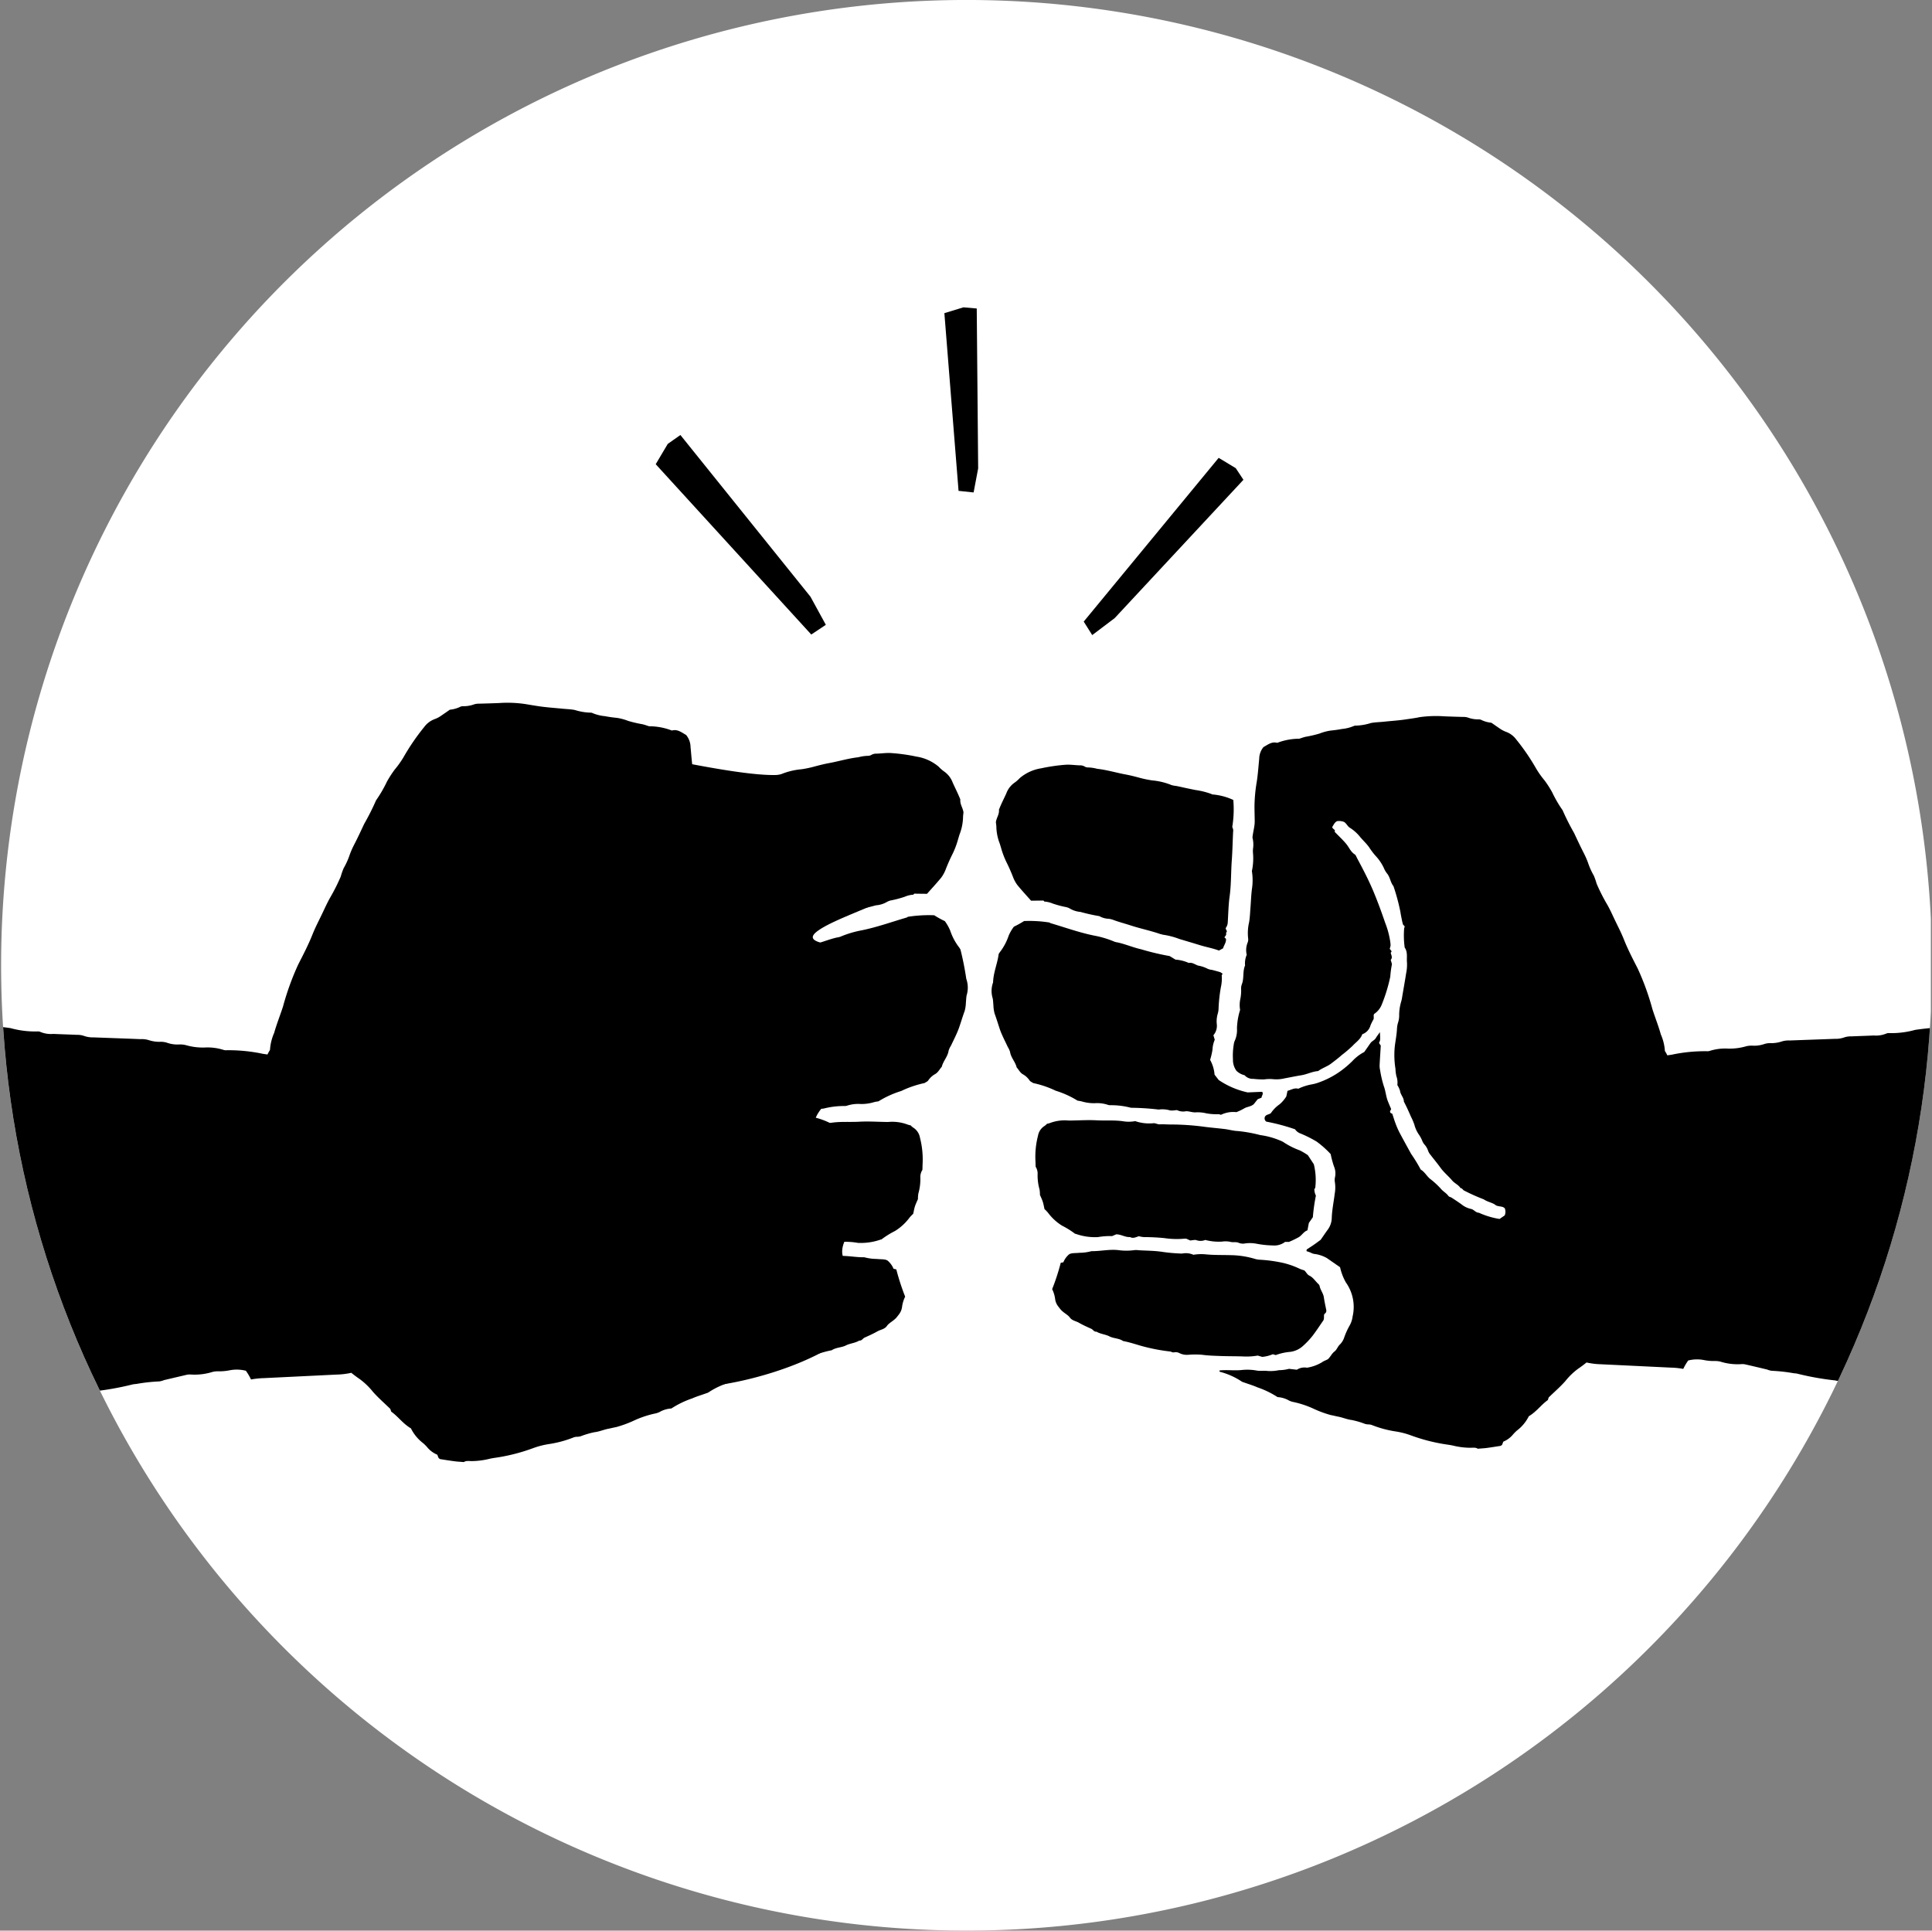
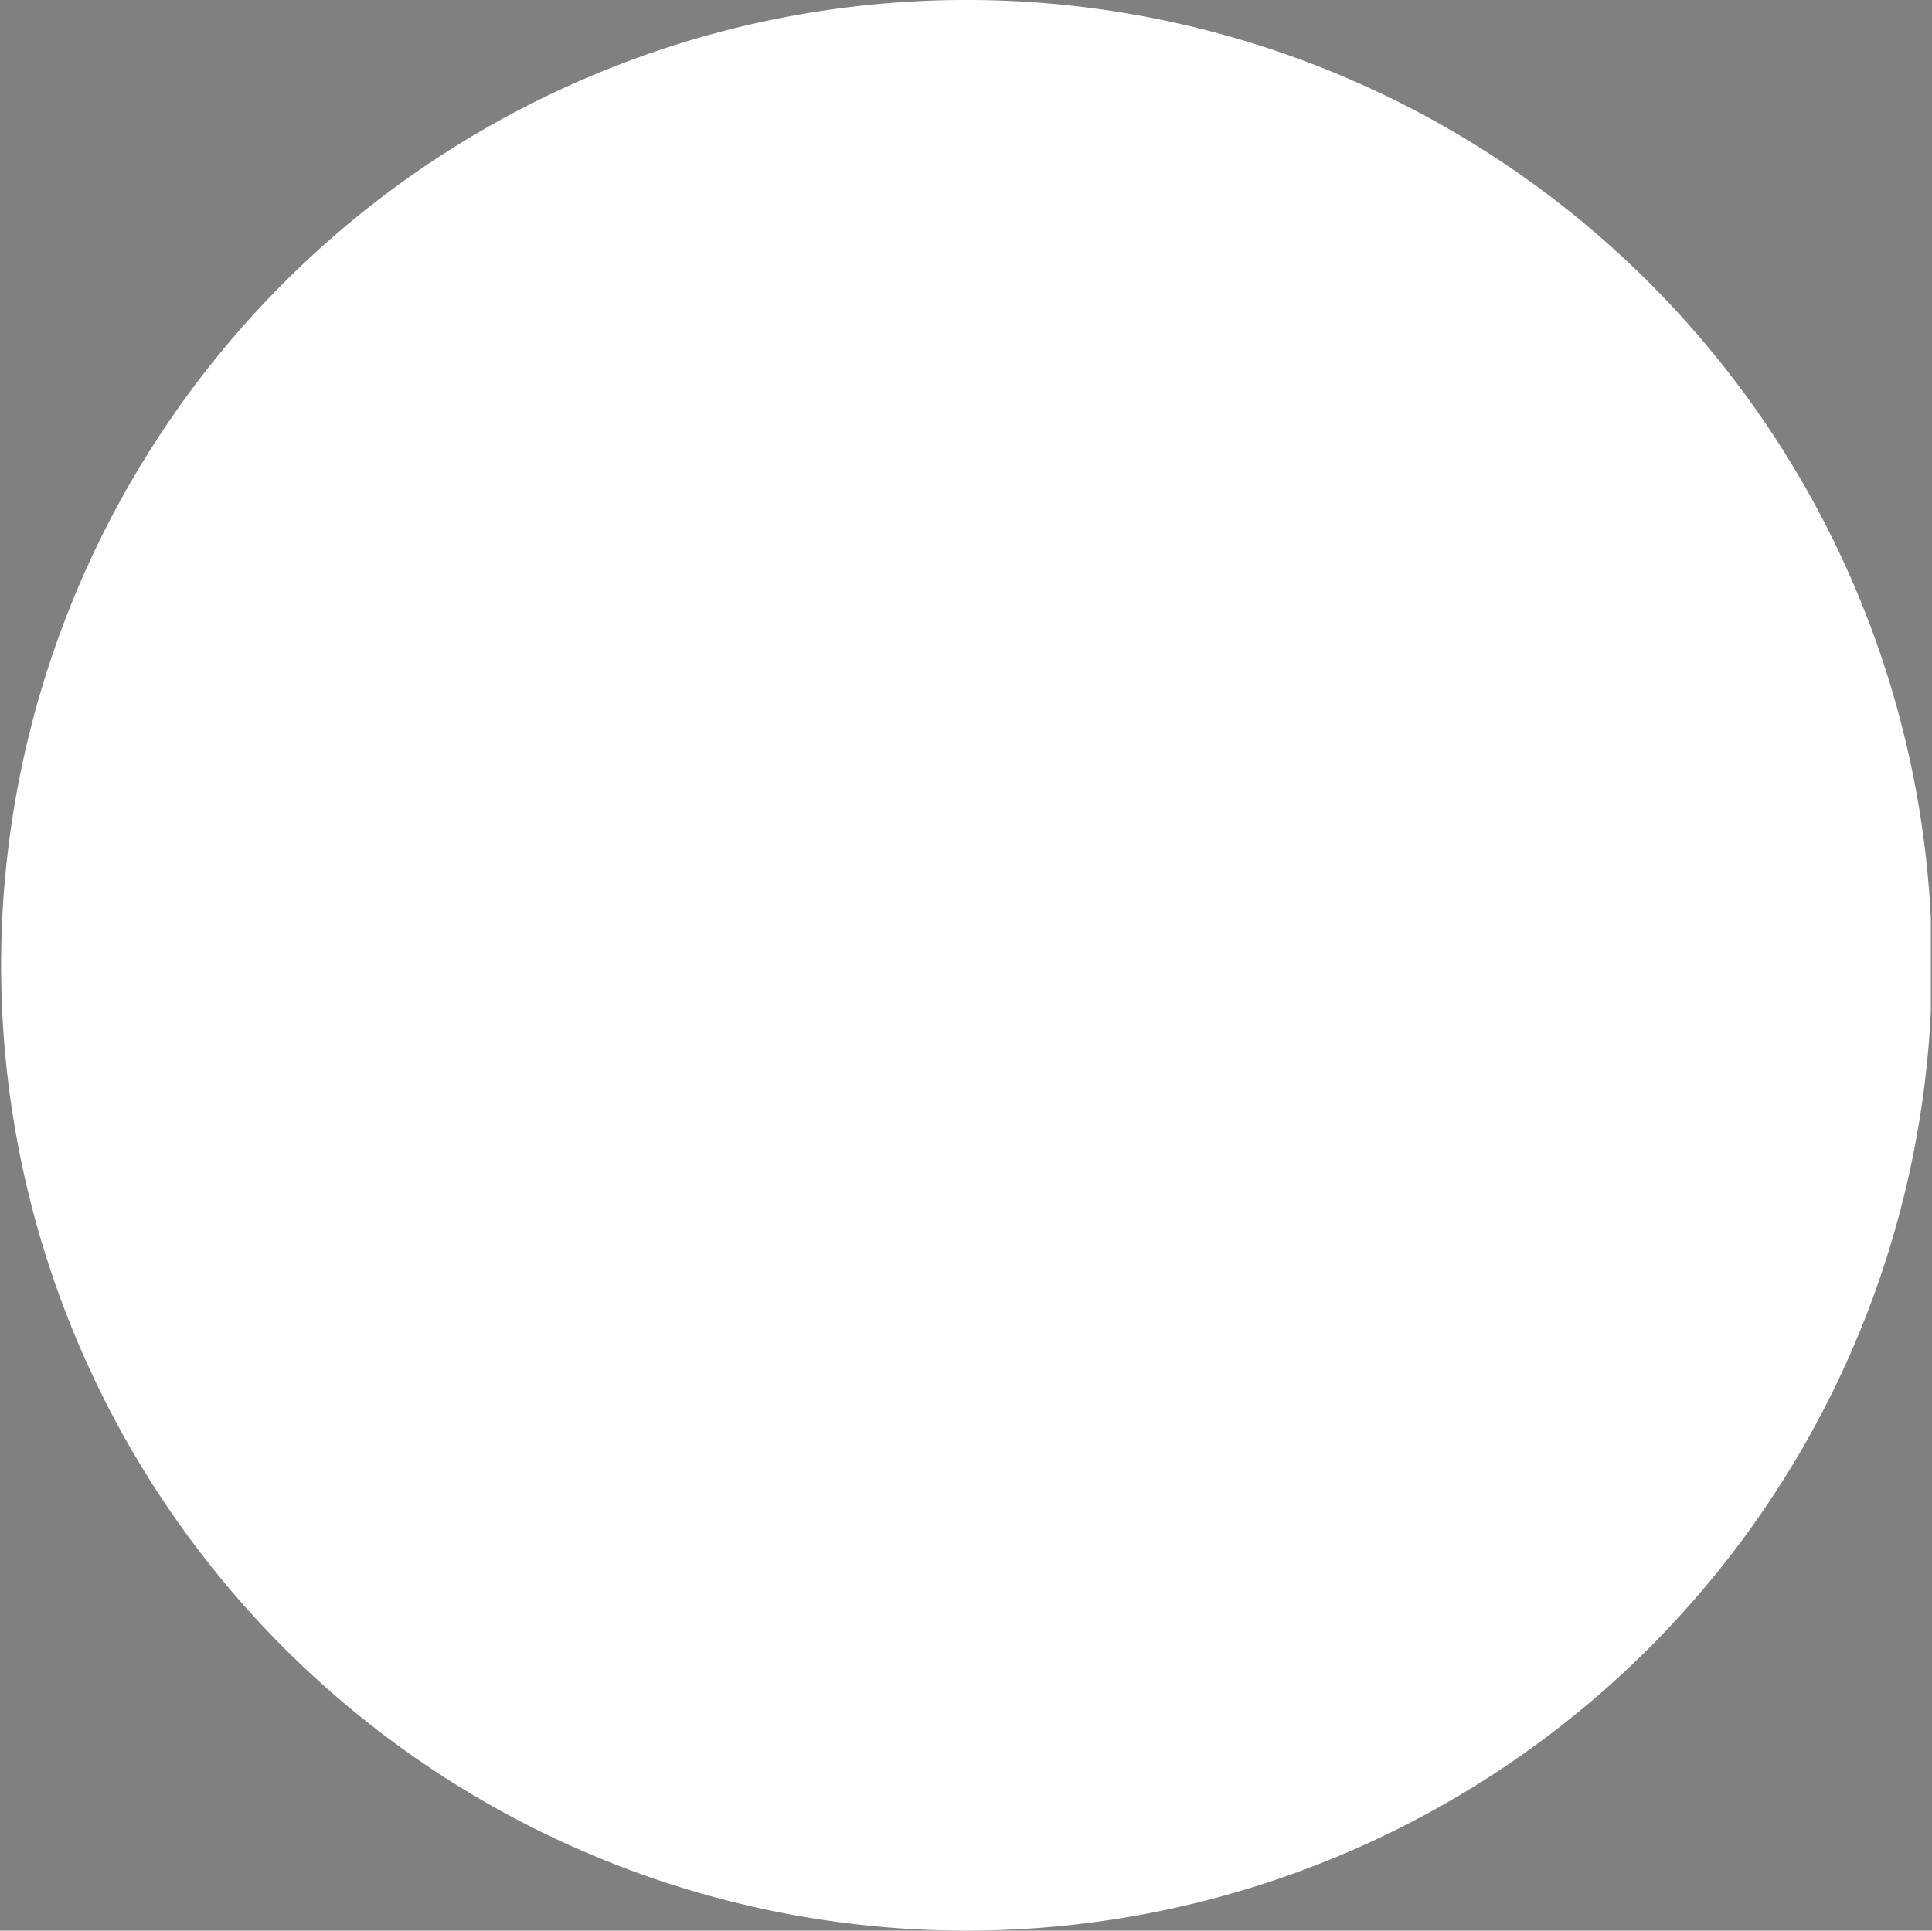
<svg xmlns="http://www.w3.org/2000/svg" width="109.065" height="109" viewBox="0 0 109.065 109">
  <rect x="0" y="0" width="109.065" height="109" fill="#808080" stroke="none" />
  <defs>
    <clipPath id="a">
      <rect width="109" height="109" transform="translate(9)" fill="#fff" stroke="#707070" stroke-width="1" />
    </clipPath>
    <clipPath id="b">
      <rect width="126.376" height="108.999" fill="none" />
    </clipPath>
    <clipPath id="c">
-       <path d="M60.141,0a54.5,54.5,0,1,0,54.5,54.5A54.5,54.5,0,0,0,60.141,0Z" transform="translate(-5.641 0)" fill="none" />
-     </clipPath>
+       </clipPath>
  </defs>
  <g transform="translate(-9)">
    <g clip-path="url(#a)">
      <g transform="translate(0 0)">
        <g clip-path="url(#b)">
          <path d="M114.64,54.5A54.5,54.5,0,1,1,60.141,0a54.5,54.5,0,0,1,54.5,54.5" transform="translate(3.423 -0.001)" fill="#fff" />
        </g>
      </g>
    </g>
    <g transform="translate(9.064)">
      <g clip-path="url(#c)">
        <path d="M59.69,25.233c-.212.039-.426.071-.638.1-.453.074-.913.1-1.371.149-.23.022-.463.026-.688.069a3.183,3.183,0,0,1-.842.148.245.245,0,0,0-.127.022,2.262,2.262,0,0,1-.673.167c-.214.043-.429.069-.646.092a2.868,2.868,0,0,0-.623.169,6.828,6.828,0,0,1-.763.177c-.125.026-.247.074-.374.112a3.5,3.5,0,0,0-1.242.233c-.308-.088-.54.111-.776.239a1.059,1.059,0,0,0-.241.656c-.043.432-.071.868-.138,1.3a8.8,8.8,0,0,0-.129,1.377c0,.288.011.575.013.863,0,.305-.1.6-.127.917a1.553,1.553,0,0,1,.031.63,1.391,1.391,0,0,0,0,.259,3.377,3.377,0,0,1-.064,1,3.255,3.255,0,0,1,0,1.03c-.042.344-.053.693-.08,1.038-.022.275-.031.551-.077.821a2.667,2.667,0,0,0-.055.9.471.471,0,0,1-.032.257,1.137,1.137,0,0,0-.047.681,1.209,1.209,0,0,0-.093.6c-.148.341-.047.721-.183,1.065a.676.676,0,0,0-.039.3,2.437,2.437,0,0,1-.053.562,1.586,1.586,0,0,0-.006.583,3.845,3.845,0,0,0-.177,1.041,1.473,1.473,0,0,1-.132.718.762.762,0,0,0-.051.21,3.7,3.7,0,0,0-.043.823,1.031,1.031,0,0,0,.2.649.964.964,0,0,0,.455.246.621.621,0,0,0,.5.206,4.879,4.879,0,0,0,.6.032,2.1,2.1,0,0,1,.513-.014,1.946,1.946,0,0,0,.648-.047c.315-.058.628-.124.945-.175s.631-.217.946-.235c.241-.177.514-.257.726-.418s.415-.313.609-.487a7.367,7.367,0,0,0,.622-.532c.18-.2.429-.345.537-.644a.727.727,0,0,0,.463-.5,3,3,0,0,1,.172-.345c.034-.125-.022-.215.034-.3a1.131,1.131,0,0,0,.432-.535,9.149,9.149,0,0,0,.479-1.571,5.467,5.467,0,0,1,.09-.684c0-.011,0-.029,0-.043l-.067-.22c.121-.125.034-.262,0-.4a.46.46,0,0,0,.05-.074c0-.01-.01-.026-.013-.032l-.092-.119a1.02,1.02,0,0,0,.05-.2,2.4,2.4,0,0,0-.029-.259A4.789,4.789,0,0,0,57.8,36.84c-.2-.588-.413-1.171-.652-1.747-.273-.657-.6-1.282-.934-1.906-.042-.077-.071-.178-.137-.22-.222-.14-.31-.381-.463-.57-.2-.247-.437-.46-.67-.705.072-.135-.137-.148-.133-.275.08-.116.13-.26.273-.325a.763.763,0,0,1,.4.048c.143.1.194.254.326.329a2.312,2.312,0,0,1,.577.521c.169.2.362.374.509.585a3.872,3.872,0,0,0,.365.482,2.6,2.6,0,0,1,.461.68,1.326,1.326,0,0,0,.172.3c.185.212.194.511.37.723a11.6,11.6,0,0,1,.394,1.465c.022.159.058.315.088.472.014.071.032.141.051.21s.114.09.1.175c-.011.013-.026.022-.027.035a5.059,5.059,0,0,0,.029,1.113c.185.259.1.564.129.847a2.39,2.39,0,0,1-.047.6c-.069.442-.148.882-.223,1.322a1.941,1.941,0,0,1-.05.255,2.7,2.7,0,0,0-.121.815,1.3,1.3,0,0,1-.059.384,1.386,1.386,0,0,0-.064.341c-.014.333-.079.659-.121.985a4.893,4.893,0,0,0,.034,1.292,2.174,2.174,0,0,0,.055.426,1.042,1.042,0,0,1,.051.493,1.324,1.324,0,0,1,.154.334c.026.22.217.376.215.6.146.278.275.564.4.853a3.045,3.045,0,0,1,.2.476,1.746,1.746,0,0,0,.233.513,1.723,1.723,0,0,1,.206.378.731.731,0,0,0,.137.22.992.992,0,0,1,.193.339.7.7,0,0,0,.129.222c.194.251.4.5.583.752s.44.458.643.7c.135.162.357.244.477.434.1,0,.132.114.209.141a10.538,10.538,0,0,0,1.1.492c.227.159.519.186.688.341.193.085.373.034.5.167a.535.535,0,0,1-.006.4l-.291.2a4.573,4.573,0,0,1-1.168-.352c-.183,0-.28-.19-.456-.217a1.314,1.314,0,0,1-.54-.268c-.178-.127-.36-.247-.543-.366-.058-.037-.135-.037-.183-.1-.119-.166-.307-.255-.437-.419a4.53,4.53,0,0,0-.607-.553c-.185-.159-.3-.389-.516-.514a8.555,8.555,0,0,0-.541-.884c-.223-.408-.45-.815-.667-1.226a4.6,4.6,0,0,1-.222-.517c-.066-.175-.119-.355-.175-.525-.066-.027-.125-.04-.127-.135.016-.032.039-.08.063-.13-.067-.157-.137-.317-.2-.479-.095-.264-.114-.543-.209-.8a6.053,6.053,0,0,1-.217-.93,1.088,1.088,0,0,1-.026-.259c.019-.376.045-.75.066-1.115l-.1-.148c.077-.162.077-.162.051-.611-.09.129-.17.231-.236.342s-.207.159-.286.264c-.035.047-.069.095-.1.141l-.259.373a2.454,2.454,0,0,0-.675.516,5.715,5.715,0,0,1-.694.585,4.945,4.945,0,0,1-1.189.617,2.43,2.43,0,0,1-.376.106,2.98,2.98,0,0,0-.794.252c-.215-.066-.4.066-.607.117-.024.114-.047.227-.066.315a1.833,1.833,0,0,1-.382.447,1.893,1.893,0,0,0-.492.5c-.116.088-.259.066-.333.2a.222.222,0,0,0,.08.278,11.542,11.542,0,0,1,1.62.432A.609.609,0,0,0,53,48.72a6.65,6.65,0,0,1,.927.463,5.51,5.51,0,0,1,.792.705,5.863,5.863,0,0,0,.185.691,1.01,1.01,0,0,1,.064.6.73.73,0,0,0-.01.3,1.956,1.956,0,0,1-.01.649c-.055.461-.154.916-.167,1.382a1.152,1.152,0,0,1-.228.648c-.137.188-.265.382-.4.572-.119.087-.235.175-.352.257s-.265.177-.4.265a.091.091,0,0,0-.032.124,1.617,1.617,0,0,1,.233.082.585.585,0,0,0,.244.074,1.936,1.936,0,0,1,.646.22c.252.172.5.347.758.525a3.144,3.144,0,0,0,.325.853,2.389,2.389,0,0,1,.381,1.938,1.335,1.335,0,0,1-.162.492,4.1,4.1,0,0,0-.318.707,1,1,0,0,1-.228.365c-.133.116-.177.3-.31.4-.157.119-.228.3-.368.432-.106.067-.23.095-.339.178a2.349,2.349,0,0,1-.85.308.789.789,0,0,0-.57.114l-.442-.051a2.25,2.25,0,0,1-.566.076,2.451,2.451,0,0,1-.646.045c-.2-.029-.4.011-.6-.021a2.934,2.934,0,0,0-.821-.037c-.419.05-.837-.014-1.255.024-.039,0-.05.027-.026.077a4.076,4.076,0,0,1,1.24.551.423.423,0,0,0,.121.05c.257.093.522.17.771.281a5.062,5.062,0,0,1,1.134.55,1.506,1.506,0,0,1,.578.156.969.969,0,0,0,.321.122,5.368,5.368,0,0,1,1.146.384,6.039,6.039,0,0,0,.966.354c.141.024.281.063.424.09.254.05.49.157.754.188a4.712,4.712,0,0,1,.744.217.719.719,0,0,0,.21.032.562.562,0,0,1,.21.045,6.115,6.115,0,0,0,1.338.355,4.468,4.468,0,0,1,.839.219,10.114,10.114,0,0,0,1.8.48c.2.035.4.055.593.1a4.17,4.17,0,0,0,.946.119c.157,0,.321-.029.431.055.2-.018.357-.024.514-.045.257-.034.513-.076.77-.117.026,0,.048-.031.092-.059.018-.048.043-.114.069-.18a1.4,1.4,0,0,0,.55-.407,2.42,2.42,0,0,1,.212-.214,2.315,2.315,0,0,0,.678-.813c.442-.264.707-.659,1.073-.913l.048-.148c.331-.321.656-.6.945-.929A3.806,3.806,0,0,1,68.7,62c.157-.106.312-.222.464-.345a4.256,4.256,0,0,0,.808.1q1.976.094,3.953.19a4.443,4.443,0,0,1,.7.072,3.05,3.05,0,0,1,.278-.474,2.018,2.018,0,0,1,.88-.027,2.814,2.814,0,0,0,.6.056,1.3,1.3,0,0,1,.328.031,3.261,3.261,0,0,0,1.2.145.714.714,0,0,1,.219.016c.411.093.821.191,1.231.289a.985.985,0,0,0,.265.071,9.6,9.6,0,0,1,1.252.141,1.063,1.063,0,0,1,.267.042,15.643,15.643,0,0,0,2.053.36,3.4,3.4,0,0,0,.705.095,7.423,7.423,0,0,1,1.255.09,6.239,6.239,0,0,1,1.03.148,4.511,4.511,0,0,0,1.576.2.6.6,0,0,1,.273.011,1.772,1.772,0,0,0,.766.059,1.432,1.432,0,0,1,.44.011,2.1,2.1,0,0,0,.766.058c.443-.01.887-.029,1.33-.039a.889.889,0,0,1,.382.018c.262.125.559-.014.811.133.291-.055.58.031.872,0a1.409,1.409,0,0,1,.784.077l.3-.1a1.172,1.172,0,0,0,.595.069,4.313,4.313,0,0,1,1.21.053.707.707,0,0,0,.564-.058c.08-.178-.042-.326-.016-.458a3.55,3.55,0,0,0,.029-.611,2.216,2.216,0,0,1,.031-.667c.064-.19-.1-.4.022-.586a3.317,3.317,0,0,1-.01-.768c-.021-.26-.022-.522-.026-.784a4.01,4.01,0,0,1,.016-.5,6.047,6.047,0,0,0,.042-.995q-.029-.644-.04-1.289a3.062,3.062,0,0,1,.051-1.054.631.631,0,0,0,0-.333,3.525,3.525,0,0,1-.022-.77c-.014-.615-.043-1.232-.053-1.848a2.96,2.96,0,0,0-.111-.529.737.737,0,0,0,.077-.394c-.013-.281-.018-.561-.027-.84a1.989,1.989,0,0,1,.035-.609,3.734,3.734,0,0,1-.092-.885c-.04-.292.116-.582,0-.872.172-.243-.111-.5.031-.749a1.355,1.355,0,0,1-.1-.432c0-.143.092-.28,0-.432s.1-.278.021-.469c-.018-.045-.129-.084-.119-.193.039-.1.079-.209.119-.318a.584.584,0,0,1-.042-.484,1.149,1.149,0,0,0-.021-.712c-.1-.336-.157-.683-.235-1.035-.047-.067-.1-.145-.146-.217.077-.262-.1-.461-.114-.675-.14-.082-.26-.141-.288-.288a.35.35,0,0,0-.215-.286,1.134,1.134,0,0,0-.177-.011c-.517.018-1.035.043-1.551.056a2.18,2.18,0,0,0-.426.111,1.577,1.577,0,0,1-.276.021c-.259.011-.517.018-.776.027l-.774.029a4.886,4.886,0,0,0-.829.04,6.021,6.021,0,0,1-.76.011,18.034,18.034,0,0,0-2.367.182,5.044,5.044,0,0,1-1.473.183.324.324,0,0,0-.162.026,1.5,1.5,0,0,1-.705.108c-.424.021-.848.031-1.274.051a1.1,1.1,0,0,0-.379.053,1.435,1.435,0,0,1-.543.085c-.848.032-1.7.061-2.548.093a1.3,1.3,0,0,0-.435.051,1.876,1.876,0,0,1-.6.1,1.142,1.142,0,0,0-.382.043,1.743,1.743,0,0,1-.651.1,1.309,1.309,0,0,0-.384.031,3.294,3.294,0,0,1-1.036.133,2.9,2.9,0,0,0-1.035.132.431.431,0,0,1-.165.016,9.1,9.1,0,0,0-1.865.174c-.116.031-.236.039-.357.059a1.8,1.8,0,0,0-.137-.246,2.708,2.708,0,0,0-.227-.93c-.135-.487-.326-.958-.479-1.44a14.537,14.537,0,0,0-.826-2.28c-.275-.54-.558-1.08-.782-1.647-.148-.374-.336-.733-.511-1.1-.156-.325-.3-.657-.487-.964a10.634,10.634,0,0,1-.541-1.083,4.058,4.058,0,0,0-.156-.451,4,4,0,0,1-.337-.752A4.886,4.886,0,0,0,69,32.879c-.188-.37-.365-.747-.541-1.123a13.263,13.263,0,0,1-.646-1.281,6.943,6.943,0,0,1-.59-1.014A5.874,5.874,0,0,0,66.8,28.8a5.191,5.191,0,0,1-.477-.67,12.151,12.151,0,0,0-1.128-1.649,1.238,1.238,0,0,0-.582-.434,1.594,1.594,0,0,1-.344-.182c-.169-.114-.334-.231-.476-.329a1.665,1.665,0,0,1-.535-.143.371.371,0,0,0-.209-.047,1.683,1.683,0,0,1-.593-.106.82.82,0,0,0-.255-.032c-.362-.008-.723-.021-1.083-.035a6.636,6.636,0,0,0-1.428.055" transform="translate(20.335 15.269)" />
        <path d="M54.249,43.156a2.955,2.955,0,0,0,.466-.223c.159-.09.366-.09.524-.23l.22-.278.22-.09c0-.114.129-.209.031-.331l-.816.035a4.7,4.7,0,0,1-1.634-.7c-.076-.1-.156-.2-.233-.3a2.069,2.069,0,0,0-.252-.837,4.014,4.014,0,0,0,.135-.58,1.551,1.551,0,0,1,.127-.556c-.029-.1-.05-.165-.077-.254a.816.816,0,0,0,.191-.638,1.522,1.522,0,0,1,.059-.593,1.135,1.135,0,0,0,.043-.3,8.714,8.714,0,0,1,.135-1.208,2.195,2.195,0,0,0,.043-.639c0-.021.024-.048.05-.093a.681.681,0,0,0-.137-.092c-.153-.047-.307-.087-.46-.127a.821.821,0,0,1-.251-.064,1.828,1.828,0,0,0-.53-.178c-.177-.056-.326-.193-.53-.149a2.234,2.234,0,0,0-.754-.19l-.328-.2a14.41,14.41,0,0,1-1.615-.384c-.45-.1-.876-.289-1.329-.387a.834.834,0,0,1-.169-.04,5.518,5.518,0,0,0-1.15-.345c-.837-.169-1.639-.461-2.455-.7-.039-.011-.069-.045-.058-.037a7.292,7.292,0,0,0-1.441-.085,5.6,5.6,0,0,1-.577.32,2.4,2.4,0,0,0-.294.506,3.137,3.137,0,0,1-.485.916.955.955,0,0,0-.08.125c-.066.529-.3,1.04-.315,1.6a1.415,1.415,0,0,0-.021.9c.026.127.026.259.04.387a2.04,2.04,0,0,0,.067.469c.111.3.2.6.3.9.12.341.294.66.445.99a1.162,1.162,0,0,1,.127.273c.048.328.3.564.373.877.117.127.188.291.345.386a1.087,1.087,0,0,1,.382.349c.043.067.138.1.209.151a5.593,5.593,0,0,1,1.268.431,5.294,5.294,0,0,1,1.236.562,2.1,2.1,0,0,1,.236.043,2.414,2.414,0,0,0,.726.1,1.937,1.937,0,0,1,.771.1.421.421,0,0,0,.129.013,4.382,4.382,0,0,1,1.072.125.45.45,0,0,0,.13.021,14.024,14.024,0,0,1,1.514.1,1.518,1.518,0,0,1,.641.048.875.875,0,0,0,.215,0c.072,0,.161-.035.214,0a.8.8,0,0,0,.469.047c.178-.006.337.066.513.064a2.1,2.1,0,0,1,.644.056,3.217,3.217,0,0,0,.688.047.7.7,0,0,1,.13.035,1.592,1.592,0,0,1,.86-.153" transform="translate(15.474 19.637)" />
        <path d="M49.9,36.432a.464.464,0,0,0,.124.04,4.206,4.206,0,0,1,.919.239c.387.116.776.23,1.16.349.358.111.728.174,1.078.305.088-.047.164-.087.233-.125.055-.188.188-.342.164-.538l-.088-.082c.061-.082.132-.151.09-.257.124-.1-.045-.182-.01-.278a.558.558,0,0,0,.109-.312c.031-.49.039-.985.106-1.47.093-.676.072-1.358.122-2.036.039-.533.048-1.07.074-1.6a.378.378,0,0,0-.021-.212c-.05-.087,0-.165,0-.247a6.1,6.1,0,0,0,.032-1.345,3.433,3.433,0,0,0-1.168-.31c-.026,0-.053-.019-.08-.031a4.357,4.357,0,0,0-.881-.219c-.214-.042-.426-.087-.638-.132-.156-.034-.31-.071-.466-.1a1.307,1.307,0,0,1-.255-.048,3.785,3.785,0,0,0-1.093-.264,6.137,6.137,0,0,1-.763-.162c-.238-.064-.477-.124-.718-.169-.54-.1-1.069-.262-1.62-.323a2.243,2.243,0,0,0-.509-.077.37.37,0,0,1-.206-.055.509.509,0,0,0-.206-.063c-.288,0-.572-.053-.866-.034a10.1,10.1,0,0,0-1.374.2,2.453,2.453,0,0,0-1.208.55,1.9,1.9,0,0,1-.291.257,1.27,1.27,0,0,0-.472.611c-.135.3-.292.594-.416.921.031.252-.149.474-.172.705.011.1.022.167.026.238a2.757,2.757,0,0,0,.178.932c.032.08.05.165.079.247a4.747,4.747,0,0,0,.3.811,9.876,9.876,0,0,1,.4.908,1.847,1.847,0,0,0,.233.416c.246.3.509.585.771.879l.7-.008c.019.019.04.056.061.058a1.415,1.415,0,0,1,.455.109,5.577,5.577,0,0,0,.71.193.778.778,0,0,1,.246.082,1.409,1.409,0,0,0,.615.2,10.418,10.418,0,0,0,1.056.236.088.088,0,0,1,.04.018,1.131,1.131,0,0,0,.5.133,1.348,1.348,0,0,1,.212.047c.336.129.684.217,1.027.329.562.183,1.144.3,1.7.495" transform="translate(15.566 16.301)" />
        <path d="M56.282,46.241a5.663,5.663,0,0,0,.567-.273c.18-.111.286-.318.49-.386.029-.149.053-.278.08-.418l.225-.323a10.271,10.271,0,0,1,.172-1.22.82.82,0,0,1-.087-.363c.026-.039.058-.084.05-.072a3.7,3.7,0,0,0-.08-1.335c-.109-.166-.212-.323-.336-.513a4,4,0,0,0-.455-.27,4.334,4.334,0,0,1-.924-.466,1.032,1.032,0,0,0-.194-.093,4.386,4.386,0,0,0-1.115-.305,8.051,8.051,0,0,0-1.269-.228c-.241-.008-.48-.08-.723-.111-.374-.047-.75-.076-1.123-.124a14.392,14.392,0,0,0-1.949-.135c-.2,0-.4-.019-.607-.008-.135.008-.243-.082-.382-.061a2.435,2.435,0,0,1-1.007-.121,1.938,1.938,0,0,1-.668.01c-.5-.076-1.012-.029-1.517-.056s-1.041.01-1.56.014a2.349,2.349,0,0,0-1.064.138.8.8,0,0,1-.167.043.987.987,0,0,1-.132.117.814.814,0,0,0-.379.558,4.734,4.734,0,0,0-.146,1.377c.006.114.008.23.013.376a.7.7,0,0,1,.112.384,2.929,2.929,0,0,0,.108.9,1.563,1.563,0,0,1,.022.3c.055.132.121.262.164.4s.066.281.095.407a1.861,1.861,0,0,1,.194.2,2.883,2.883,0,0,0,.791.731,4.844,4.844,0,0,1,.723.448c.019.018.055.018.08.027a3.243,3.243,0,0,0,1.226.174,3.823,3.823,0,0,1,.8-.056l.233-.1c.288,0,.514.175.781.153.177.1.337,0,.5-.047a1.385,1.385,0,0,0,.3.05c.376,0,.75.019,1.126.055a4.716,4.716,0,0,0,1.126.035.8.8,0,0,1,.124,0l.22.1c.14-.008.273-.053.366-.011a.7.7,0,0,0,.484-.018,3,3,0,0,0,.946.093,1.369,1.369,0,0,1,.471.013c.145.047.323-.013.469.055a.639.639,0,0,0,.384.032,2.023,2.023,0,0,1,.646.024,5.367,5.367,0,0,0,.906.093.992.992,0,0,0,.684-.2l.2,0" transform="translate(16.405 23.881)" />
        <path d="M55.019,49.81l.169.05a3.057,3.057,0,0,1,.818-.182,1.309,1.309,0,0,0,.734-.347,4.457,4.457,0,0,0,.533-.567c.228-.3.432-.617.609-.871.063-.162-.006-.27.061-.362a.2.2,0,0,0,.1-.2c-.039-.2-.1-.469-.141-.742-.035-.23-.2-.41-.239-.636a.226.226,0,0,0-.071-.108c-.169-.157-.288-.366-.506-.471-.137-.067-.186-.22-.294-.3a1.688,1.688,0,0,1-.255-.088,4.542,4.542,0,0,0-1.022-.349,8.285,8.285,0,0,0-1.244-.162,1.154,1.154,0,0,1-.254-.045,5,5,0,0,0-1.411-.212c-.45-.013-.9,0-1.345-.043a2.692,2.692,0,0,0-.721.022,1.046,1.046,0,0,0-.609-.074.7.7,0,0,1-.174,0,9.267,9.267,0,0,1-.987-.093c-.427-.064-.868-.063-1.3-.088a1.177,1.177,0,0,0-.26-.008,3.3,3.3,0,0,1-.908,0c-.513-.059-1.009.067-1.514.058a2.629,2.629,0,0,1-.681.093c-.236.029-.5-.01-.625.122a1.16,1.16,0,0,0-.283.413l-.149.032a12.31,12.31,0,0,1-.484,1.485,1.762,1.762,0,0,1,.172.585.838.838,0,0,0,.174.394c.059.082.125.159.146.185.186.2.381.268.509.442s.339.193.511.292c.225.13.463.235.7.342.1.047.156.182.291.161.227.138.5.146.734.267s.537.1.768.262c.4.072.778.21,1.168.313a10.576,10.576,0,0,0,1.489.278c.077.01.133.072.235.045a.438.438,0,0,1,.291.048.947.947,0,0,0,.5.092,4.509,4.509,0,0,1,.779,0c.345.048.684.055,1.03.069.419.016.839.01,1.256.024a3.747,3.747,0,0,0,.853-.048l.254.074a2.014,2.014,0,0,0,.586-.146" transform="translate(16.766 26.646)" />
        <path d="M38.65,24.765c.22.04.44.074.66.109.471.076.948.106,1.422.153.238.024.479.029.713.074a3.268,3.268,0,0,0,.871.151.245.245,0,0,1,.132.024,2.348,2.348,0,0,0,.7.174,6.624,6.624,0,0,0,.668.095,2.994,2.994,0,0,1,.648.174,7.1,7.1,0,0,0,.789.185c.132.027.259.077.389.117a3.575,3.575,0,0,1,1.289.241c.32-.093.559.116.8.249a1.086,1.086,0,0,1,.251.678c.045.448.072.9.143,1.343a9.066,9.066,0,0,1,.133,1.428c0,.3-.013.6-.014.895,0,.317.108.617.133.951a1.6,1.6,0,0,0-.032.652,1.5,1.5,0,0,1,0,.268,3.5,3.5,0,0,0,.066,1.033,3.4,3.4,0,0,0,0,1.068c.043.357.055.717.084,1.077.022.284.032.57.08.85a2.776,2.776,0,0,1,.056.935.489.489,0,0,0,.034.267,1.172,1.172,0,0,1,.047.707,1.245,1.245,0,0,1,.1.622c.153.352.048.747.19,1.1a.706.706,0,0,1,.04.312,2.612,2.612,0,0,0,.055.583,1.638,1.638,0,0,1,.006.606,3.942,3.942,0,0,1,.183,1.08,1.543,1.543,0,0,0,.137.744.822.822,0,0,1,.055.219,3.869,3.869,0,0,1,.045.852,1.061,1.061,0,0,1-.2.673,1,1,0,0,1-.472.255.643.643,0,0,1-.521.212,4.9,4.9,0,0,1-.619.034,2.18,2.18,0,0,0-.532-.014,1.965,1.965,0,0,1-.672-.05c-.326-.059-.651-.127-.979-.18a10.06,10.06,0,0,0-.982-.244c-.249-.183-.532-.267-.752-.432s-.431-.325-.631-.5a7.886,7.886,0,0,1-.646-.551c-.185-.207-.443-.358-.556-.667a.758.758,0,0,1-.479-.522,3.376,3.376,0,0,0-.178-.358c-.034-.13.024-.223-.035-.307a1.178,1.178,0,0,1-.448-.554,9.56,9.56,0,0,1-.495-1.628,5.545,5.545,0,0,0-.095-.71c0-.013,0-.031.006-.045.021-.071.043-.143.069-.23-.124-.129-.035-.27,0-.41a.8.8,0,0,1-.051-.077c0-.01.01-.027.013-.034l.095-.124a1.057,1.057,0,0,1-.051-.207,2.214,2.214,0,0,1,.031-.268,5.016,5.016,0,0,1,.278-1.043c.207-.609.429-1.213.676-1.809.283-.681.62-1.33.967-1.976.043-.08.074-.185.141-.228.23-.145.321-.394.48-.591.207-.257.451-.476.694-.731-.074-.14.141-.153.138-.284-.084-.121-.135-.27-.283-.336a.768.768,0,0,0-.413.048c-.149.109-.2.264-.337.342a2.425,2.425,0,0,0-.6.54c-.175.2-.374.389-.529.607a4.058,4.058,0,0,1-.378.5,2.721,2.721,0,0,0-.477.7,1.343,1.343,0,0,1-.178.315c-.191.219-.2.529-.384.749a12.112,12.112,0,0,0-.407,1.52c-.024.164-.059.326-.093.488-.014.074-.034.146-.053.219s-.119.093-.1.182c.011.013.026.024.029.037a5.229,5.229,0,0,1-.031,1.154c-.191.268-.1.583-.133.877a2.5,2.5,0,0,0,.05.625c.069.458.153.914.23,1.371a2.092,2.092,0,0,0,.053.265,2.837,2.837,0,0,1,.124.844,1.347,1.347,0,0,0,.061.4,1.4,1.4,0,0,1,.067.353c.014.344.082.681.124,1.02a5.041,5.041,0,0,1-.034,1.338,2.233,2.233,0,0,1-.058.443,1.072,1.072,0,0,0-.051.511,1.311,1.311,0,0,0-.161.345c-.027.228-.225.39-.223.625-.151.288-.286.585-.413.884a3.112,3.112,0,0,0-.206.493,1.861,1.861,0,0,1-.243.532,1.879,1.879,0,0,0-.214.39.759.759,0,0,1-.141.23,1.043,1.043,0,0,0-.2.35.717.717,0,0,1-.133.23c-.2.26-.411.517-.606.779s-.455.474-.665.728c-.14.169-.37.254-.495.45-.1,0-.137.119-.215.146a11.493,11.493,0,0,1-1.141.511c-.236.164-.54.193-.715.352-.2.088-.384.035-.521.174a.561.561,0,0,0,.008.421l.3.209a4.791,4.791,0,0,0,1.21-.365c.19-.006.289-.2.472-.225a1.348,1.348,0,0,0,.559-.278c.185-.132.373-.257.564-.381.059-.039.14-.037.19-.106.124-.172.318-.265.453-.434A4.649,4.649,0,0,1,38,51.776c.193-.164.31-.4.535-.533a9.185,9.185,0,0,1,.561-.916c.231-.423.468-.844.691-1.271a4.657,4.657,0,0,0,.231-.537c.069-.182.124-.368.182-.545.067-.027.13-.042.132-.14l-.066-.133c.071-.164.141-.328.2-.5.1-.272.119-.562.219-.826a6.093,6.093,0,0,0,.223-.966,1.088,1.088,0,0,0,.027-.268c-.019-.389-.045-.778-.069-1.155.043-.059.077-.108.109-.154-.079-.167-.079-.167-.053-.631.093.132.177.239.244.355s.215.164.3.273c.037.047.071.1.1.146.095.137.19.272.268.387a2.471,2.471,0,0,1,.7.533,5.849,5.849,0,0,0,.718.606,5.017,5.017,0,0,0,1.232.639,2.473,2.473,0,0,0,.389.111,3.147,3.147,0,0,1,.824.26c.223-.069.418.069.63.122.024.117.048.236.067.328a1.928,1.928,0,0,0,.4.461,1.983,1.983,0,0,1,.509.522c.121.092.268.067.344.2a.228.228,0,0,1-.084.288,12,12,0,0,0-1.677.45.644.644,0,0,1-.305.222,7.138,7.138,0,0,0-.961.479,5.738,5.738,0,0,0-.821.733,6.309,6.309,0,0,1-.191.717,1.039,1.039,0,0,0-.066.62.793.793,0,0,1,.01.313,2.005,2.005,0,0,0,.01.672c.056.477.159.948.174,1.433a1.186,1.186,0,0,0,.236.67c.141.2.275.4.411.595.124.088.244.18.366.265s.275.183.411.275a.1.1,0,0,1,.032.129,1.8,1.8,0,0,0-.241.084.572.572,0,0,1-.254.077,1.989,1.989,0,0,0-.668.23c-.262.177-.521.358-.786.543a3.226,3.226,0,0,1-.337.884,2.484,2.484,0,0,0-.394,2.01,1.372,1.372,0,0,0,.169.509,4.222,4.222,0,0,1,.329.733.988.988,0,0,0,.236.378c.138.121.183.308.321.411.162.122.236.31.381.447.109.071.239.1.353.185a2.428,2.428,0,0,0,.879.32.811.811,0,0,1,.591.119l.46-.053a2.387,2.387,0,0,0,.586.079,2.48,2.48,0,0,0,.668.045c.209-.029.411.013.62-.021a3.022,3.022,0,0,1,.85-.039c.435.051.869-.014,1.3.024.04,0,.051.031.027.08A4.246,4.246,0,0,0,49,63.626a.467.467,0,0,1-.124.051c-.267.1-.541.175-.8.292a5.223,5.223,0,0,0-1.176.569,1.538,1.538,0,0,0-.6.162.994.994,0,0,1-.334.125,5.585,5.585,0,0,0-1.187.4,6.461,6.461,0,0,1-1,.365c-.148.026-.292.064-.44.093-.264.051-.508.164-.781.194a4.845,4.845,0,0,0-.771.227.782.782,0,0,1-.219.032.559.559,0,0,0-.217.047,6.3,6.3,0,0,1-1.388.368,4.638,4.638,0,0,0-.869.227,10.48,10.48,0,0,1-1.865.5c-.2.037-.413.056-.615.106a4.288,4.288,0,0,1-.98.124c-.164,0-.333-.031-.447.056-.2-.018-.37-.024-.533-.047-.267-.035-.532-.077-.8-.12-.027,0-.05-.032-.095-.063-.019-.05-.047-.117-.072-.186a1.457,1.457,0,0,1-.569-.421,2.389,2.389,0,0,0-.22-.222,2.386,2.386,0,0,1-.7-.844c-.46-.272-.734-.681-1.113-.945-.024-.072-.042-.129-.05-.153-.344-.334-.68-.627-.98-.964a3.977,3.977,0,0,0-.742-.717c-.162-.109-.323-.231-.482-.358a4.289,4.289,0,0,1-.837.1l-4.1.2a4.777,4.777,0,0,0-.725.076,3.072,3.072,0,0,0-.288-.492,2.089,2.089,0,0,0-.913-.027,2.919,2.919,0,0,1-.622.058,1.339,1.339,0,0,0-.341.032,3.381,3.381,0,0,1-1.24.149.778.778,0,0,0-.228.016c-.426.1-.85.2-1.276.3a1.05,1.05,0,0,1-.273.074,9.726,9.726,0,0,0-1.3.145,1.225,1.225,0,0,0-.276.043,16.215,16.215,0,0,1-2.129.374,3.637,3.637,0,0,1-.731.1,7.623,7.623,0,0,0-1.3.093,6.711,6.711,0,0,0-1.068.153,4.676,4.676,0,0,1-1.632.212.6.6,0,0,0-.284.011,1.873,1.873,0,0,1-.794.063,1.488,1.488,0,0,0-.456.01,2.186,2.186,0,0,1-.8.061c-.46-.011-.919-.029-1.379-.04a.921.921,0,0,0-.4.018c-.273.13-.582-.014-.842.14-.3-.058-.6.031-.9,0a1.482,1.482,0,0,0-.813.08l-.31-.1a1.2,1.2,0,0,1-.617.072,4.432,4.432,0,0,0-1.252.055.734.734,0,0,1-.586-.059c-.082-.185.043-.339.016-.474a4.024,4.024,0,0,1-.029-.635,2.323,2.323,0,0,0-.031-.691c-.067-.2.106-.41-.024-.607a3.571,3.571,0,0,0,.01-.8c.022-.27.024-.541.027-.811A4.017,4.017,0,0,0,.079,59.9a6.484,6.484,0,0,1-.043-1.03c.021-.445.034-.89.042-1.335a3.138,3.138,0,0,0-.053-1.094.663.663,0,0,1,0-.345,3.675,3.675,0,0,0,.022-.8c.016-.638.047-1.277.056-1.915a3.178,3.178,0,0,1,.114-.548.774.774,0,0,1-.079-.408c.013-.291.018-.582.029-.871a2.134,2.134,0,0,0-.037-.631A3.921,3.921,0,0,0,.223,50c.042-.3-.121-.6,0-.9-.177-.252.116-.522-.031-.776a1.4,1.4,0,0,0,.1-.447c0-.149-.1-.291,0-.45s-.108-.288-.021-.485c.018-.047.132-.087.122-.2-.04-.109-.08-.217-.124-.331a.6.6,0,0,0,.043-.5,1.183,1.183,0,0,1,.022-.737c.1-.349.162-.709.244-1.073.047-.071.1-.149.151-.223-.08-.272.106-.479.117-.7.145-.085.27-.146.3-.3a.363.363,0,0,1,.222-.3,1.445,1.445,0,0,1,.185-.013c.535.019,1.072.047,1.607.059a2.233,2.233,0,0,1,.442.116,1.677,1.677,0,0,0,.286.021c.267.011.535.019.8.029l.8.029a5.241,5.241,0,0,1,.858.042,6.177,6.177,0,0,0,.789.011,18.781,18.781,0,0,1,2.452.19,5.3,5.3,0,0,0,1.528.19.31.31,0,0,1,.167.027,1.545,1.545,0,0,0,.731.111c.44.021.881.032,1.321.053a1.134,1.134,0,0,1,.394.055,1.478,1.478,0,0,0,.562.088c.881.034,1.761.063,2.642.1a1.315,1.315,0,0,1,.453.051,1.956,1.956,0,0,0,.619.1,1.173,1.173,0,0,1,.4.043,1.775,1.775,0,0,0,.675.108,1.348,1.348,0,0,1,.4.032,3.444,3.444,0,0,0,1.075.138,3,3,0,0,1,1.073.137.453.453,0,0,0,.17.016,9.449,9.449,0,0,1,1.935.18c.121.031.244.04.368.061a2.122,2.122,0,0,1,.141-.254,2.841,2.841,0,0,1,.236-.966c.14-.5.339-.991.5-1.491a15.212,15.212,0,0,1,.855-2.364c.286-.561.578-1.12.811-1.708.154-.387.349-.758.53-1.136.162-.336.313-.68.5-1a10.76,10.76,0,0,0,.561-1.123,4.128,4.128,0,0,1,.162-.468,4.247,4.247,0,0,0,.35-.779A4.845,4.845,0,0,1,29,32.691c.2-.384.378-.774.562-1.163a13.854,13.854,0,0,0,.668-1.327,7.241,7.241,0,0,0,.612-1.052,6.068,6.068,0,0,1,.439-.681,5.411,5.411,0,0,0,.495-.694,12.675,12.675,0,0,1,1.168-1.708,1.3,1.3,0,0,1,.6-.451,1.512,1.512,0,0,0,.357-.188c.174-.117.347-.239.493-.341a1.732,1.732,0,0,0,.554-.148.4.4,0,0,1,.217-.05,1.693,1.693,0,0,0,.614-.109.938.938,0,0,1,.265-.034c.374-.008.749-.021,1.123-.035a6.808,6.808,0,0,1,1.48.056" transform="translate(-9.064 14.983)" />
        <path d="M31.287,43.344a3.338,3.338,0,0,1-.484-.231c-.165-.093-.379-.093-.543-.239l-.227-.288-.23-.093c0-.117-.133-.215-.031-.342l.845.037a4.892,4.892,0,0,0,1.694-.721l.243-.307a2.16,2.16,0,0,1,.26-.868,4.12,4.12,0,0,1-.138-.6,1.625,1.625,0,0,0-.133-.577c.031-.1.053-.172.08-.264a.851.851,0,0,1-.2-.66,1.606,1.606,0,0,0-.061-.615,1.144,1.144,0,0,1-.047-.312,9.089,9.089,0,0,0-.138-1.253,2.189,2.189,0,0,1-.045-.664c0-.021-.026-.05-.051-.095a.709.709,0,0,1,.141-.1c.157-.048.317-.088.476-.13a.818.818,0,0,0,.259-.069,1.9,1.9,0,0,1,.551-.183c.182-.058.339-.2.55-.156a2.347,2.347,0,0,1,.781-.2l.339-.2a14.684,14.684,0,0,0,1.674-.4c.468-.1.908-.3,1.377-.4a.775.775,0,0,0,.175-.042,5.838,5.838,0,0,1,1.194-.358c.866-.174,1.7-.477,2.545-.723.039-.013.071-.048.059-.04a7.709,7.709,0,0,1,1.494-.088,5.052,5.052,0,0,0,.6.331,2.667,2.667,0,0,1,.3.527,3.223,3.223,0,0,0,.5.948,1.263,1.263,0,0,1,.082.13,16.532,16.532,0,0,1,.328,1.653,1.481,1.481,0,0,1,.021.929c-.027.132-.027.268-.042.4a2.093,2.093,0,0,1-.069.485c-.116.31-.206.627-.315.937-.124.352-.3.684-.46,1.025a1.113,1.113,0,0,0-.133.284c-.05.339-.309.585-.386.909-.122.13-.194.3-.358.4a1.148,1.148,0,0,0-.4.36c-.043.071-.143.106-.217.156a5.81,5.81,0,0,0-1.313.448,5.526,5.526,0,0,0-1.282.582c-.1.018-.172.024-.244.045a2.479,2.479,0,0,1-.754.108,2.053,2.053,0,0,0-.8.1.454.454,0,0,1-.133.013,4.643,4.643,0,0,0-1.112.13.527.527,0,0,1-.133.022,14.277,14.277,0,0,0-1.57.1,1.546,1.546,0,0,0-.664.05.941.941,0,0,1-.223,0c-.076,0-.167-.037-.22,0a.843.843,0,0,1-.488.048c-.185-.006-.35.067-.532.066a2.149,2.149,0,0,0-.667.059,3.453,3.453,0,0,1-.712.048.6.6,0,0,0-.135.035,1.648,1.648,0,0,0-.892-.157" transform="translate(8.978 19.511)" />
-         <path d="M35.058,36.373a.481.481,0,0,1-.129.042,4.247,4.247,0,0,0-.953.249c-.4.119-.8.238-1.2.362-.373.114-.755.178-1.118.317-.09-.05-.169-.092-.241-.13-.056-.2-.194-.355-.17-.559l.092-.084c-.063-.085-.135-.157-.093-.267-.129-.1.048-.188.01-.288a.59.59,0,0,1-.112-.325c-.032-.508-.039-1.02-.109-1.523-.1-.7-.076-1.409-.127-2.111-.042-.553-.05-1.109-.077-1.661a.4.4,0,0,1,.022-.222c.051-.088,0-.17,0-.255a6.237,6.237,0,0,1-.034-1.393,3.56,3.56,0,0,1,1.21-.323c.027,0,.056-.019.084-.031a4.476,4.476,0,0,1,.914-.227c.22-.043.44-.09.66-.138.161-.034.321-.072.482-.106a1.408,1.408,0,0,0,.265-.051,3.942,3.942,0,0,1,1.133-.272,6.043,6.043,0,0,0,.792-.17c.246-.064.493-.127.744-.174.559-.1,1.107-.272,1.677-.334a2.25,2.25,0,0,1,.529-.08.386.386,0,0,0,.214-.058.549.549,0,0,1,.212-.064c.3,0,.595-.055.9-.034a10.059,10.059,0,0,1,1.424.2,2.535,2.535,0,0,1,1.253.57,2.114,2.114,0,0,0,.3.265,1.322,1.322,0,0,1,.492.633c.14.313.3.617.431.954-.032.262.154.492.177.731-.01.1-.022.174-.024.247a2.862,2.862,0,0,1-.186.964c-.034.084-.051.172-.082.257a4.736,4.736,0,0,1-.309.842,10.139,10.139,0,0,0-.416.94,1.952,1.952,0,0,1-.241.432c-.255.31-.53.606-.8.911-.244,0-.484-.006-.723-.008-.019.019-.04.058-.061.059a1.4,1.4,0,0,0-.471.114,6.034,6.034,0,0,1-.739.2.765.765,0,0,0-.254.085,1.434,1.434,0,0,1-.638.2,11.194,11.194,0,0,1-1.094.246.076.076,0,0,0-.04.018,1.176,1.176,0,0,1-.519.14,1,1,0,0,0-.219.048c-.35.132-.712.223-1.065.339-.583.191-1.186.315-1.767.514" transform="translate(9.614 16.054)" />
+         <path d="M35.058,36.373a.481.481,0,0,1-.129.042,4.247,4.247,0,0,0-.953.249c-.4.119-.8.238-1.2.362-.373.114-.755.178-1.118.317-.09-.05-.169-.092-.241-.13-.056-.2-.194-.355-.17-.559l.092-.084c-.063-.085-.135-.157-.093-.267-.129-.1.048-.188.01-.288a.59.59,0,0,1-.112-.325c-.032-.508-.039-1.02-.109-1.523-.1-.7-.076-1.409-.127-2.111-.042-.553-.05-1.109-.077-1.661a.4.4,0,0,1,.022-.222c.051-.088,0-.17,0-.255a6.237,6.237,0,0,1-.034-1.393,3.56,3.56,0,0,1,1.21-.323c.027,0,.056-.019.084-.031a4.476,4.476,0,0,1,.914-.227a1.408,1.408,0,0,0,.265-.051,3.942,3.942,0,0,1,1.133-.272,6.043,6.043,0,0,0,.792-.17c.246-.064.493-.127.744-.174.559-.1,1.107-.272,1.677-.334a2.25,2.25,0,0,1,.529-.08.386.386,0,0,0,.214-.058.549.549,0,0,1,.212-.064c.3,0,.595-.055.9-.034a10.059,10.059,0,0,1,1.424.2,2.535,2.535,0,0,1,1.253.57,2.114,2.114,0,0,0,.3.265,1.322,1.322,0,0,1,.492.633c.14.313.3.617.431.954-.032.262.154.492.177.731-.01.1-.022.174-.024.247a2.862,2.862,0,0,1-.186.964c-.034.084-.051.172-.082.257a4.736,4.736,0,0,1-.309.842,10.139,10.139,0,0,0-.416.94,1.952,1.952,0,0,1-.241.432c-.255.31-.53.606-.8.911-.244,0-.484-.006-.723-.008-.019.019-.04.058-.061.059a1.4,1.4,0,0,0-.471.114,6.034,6.034,0,0,1-.739.2.765.765,0,0,0-.254.085,1.434,1.434,0,0,1-.638.2,11.194,11.194,0,0,1-1.094.246.076.076,0,0,0-.04.018,1.176,1.176,0,0,1-.519.14,1,1,0,0,0-.219.048c-.35.132-.712.223-1.065.339-.583.191-1.186.315-1.767.514" transform="translate(9.614 16.054)" />
        <path d="M29.39,46.541a5.912,5.912,0,0,1-.588-.283c-.186-.116-.3-.331-.508-.4-.031-.156-.056-.288-.084-.432l-.231-.336a10.982,10.982,0,0,0-.18-1.265.83.83,0,0,0,.09-.376l-.053-.076a3.852,3.852,0,0,1,.085-1.383l.347-.532a4.74,4.74,0,0,1,.471-.28A4.434,4.434,0,0,0,29.7,40.7a1.165,1.165,0,0,1,.2-.1,4.627,4.627,0,0,1,1.157-.315,8.407,8.407,0,0,1,1.314-.238c.251-.008.5-.084.75-.114.387-.048.778-.077,1.165-.129a14.881,14.881,0,0,1,2.02-.14c.209,0,.419-.021.628-.008.141.008.252-.085.4-.064a2.516,2.516,0,0,0,1.046-.125,2,2,0,0,0,.693.011c.522-.079,1.048-.029,1.571-.059s1.078.011,1.618.016a2.447,2.447,0,0,1,1.1.143.874.874,0,0,0,.175.045.967.967,0,0,0,.137.122.841.841,0,0,1,.392.577,4.915,4.915,0,0,1,.151,1.427c-.006.121-.008.239-.013.39a.733.733,0,0,0-.117.4,2.984,2.984,0,0,1-.111.93,1.7,1.7,0,0,0-.024.317c-.056.135-.124.27-.17.413s-.067.292-.1.423a1.831,1.831,0,0,0-.2.207,3,3,0,0,1-.821.758,4.941,4.941,0,0,0-.75.464c-.018.019-.055.018-.082.029a3.378,3.378,0,0,1-1.271.18,3.891,3.891,0,0,0-.834-.058l-.241-.1c-.3,0-.533.183-.81.159-.185.1-.35,0-.519-.048a1.407,1.407,0,0,1-.308.051c-.39,0-.779.019-1.168.056a4.884,4.884,0,0,1-1.167.037.869.869,0,0,0-.129,0l-.228.108c-.145-.008-.284-.055-.381-.011a.732.732,0,0,1-.5-.018,3.165,3.165,0,0,1-.98.1,1.431,1.431,0,0,0-.488.013c-.149.048-.334-.013-.487.056a.66.66,0,0,1-.4.032,2.166,2.166,0,0,0-.668.027,5.435,5.435,0,0,1-.94.095,1.025,1.025,0,0,1-.709-.206l-.21,0" transform="translate(7.804 23.911)" />
        <path d="M30.557,50.241l-.175.051a3.22,3.22,0,0,0-.85-.188,1.357,1.357,0,0,1-.76-.36,4.421,4.421,0,0,1-.551-.586c-.239-.31-.45-.641-.633-.9-.063-.167.008-.28-.063-.374a.211.211,0,0,1-.108-.212c.04-.206.1-.485.146-.768.037-.239.206-.426.249-.66a.223.223,0,0,1,.074-.112c.174-.162.3-.379.524-.487.141-.069.193-.228.305-.31a1.987,1.987,0,0,0,.267-.092,4.671,4.671,0,0,1,1.057-.362,8.678,8.678,0,0,1,1.289-.169,1.03,1.03,0,0,0,.262-.047,5.2,5.2,0,0,1,1.465-.219c.464-.013.93,0,1.393-.045a2.751,2.751,0,0,1,.747.022,1.1,1.1,0,0,1,.633-.077.826.826,0,0,0,.178,0,9.544,9.544,0,0,0,1.024-.1c.443-.066.9-.064,1.346-.092a1.256,1.256,0,0,1,.268-.008,3.434,3.434,0,0,0,.943,0c.53-.061,1.044.071,1.568.061a2.753,2.753,0,0,0,.705.095c.246.031.521-.008.648.127a1.21,1.21,0,0,1,.3.429c.064.013.108.022.154.034a13.222,13.222,0,0,0,.5,1.539,1.841,1.841,0,0,0-.178.6.865.865,0,0,1-.18.41c-.061.084-.129.164-.151.191-.193.2-.4.278-.525.458s-.355.2-.532.3c-.231.133-.479.243-.723.353-.106.048-.161.188-.3.167-.235.145-.517.153-.758.276s-.556.108-.8.272c-.413.076-.808.219-1.211.325a11.126,11.126,0,0,1-1.544.289c-.079.008-.138.074-.243.045a.45.45,0,0,0-.3.051,1.02,1.02,0,0,1-.524.095,4.83,4.83,0,0,0-.807,0,10.346,10.346,0,0,1-1.068.072c-.434.018-.868.011-1.3.026a3.943,3.943,0,0,1-.885-.05l-.264.076a2.1,2.1,0,0,1-.606-.151" transform="translate(7.572 26.776)" />
        <path d="M41.4,28.177c-3.217.112-13.625-2.736-14.864-2.489s2.241,2.354-.977,8.542-6.684,16.09-6.684,17.576,2.476,6.435,4.456,7.177,6.308,5.206,6.308,5.206,3.957-1.674,6.568-1.459c2.752.227,11.324-2.076,10.589-5.816a1.522,1.522,0,0,0-1.542-1.3c-.5-.747.278-1.649.754-2.412a3.812,3.812,0,0,0,.254-3.474,4.05,4.05,0,0,0-2.661-2.2c.827-1.946,4.832-2.11,5.227-4.873.247-1.732,0-1.732.247-3.466S42,38.275,43.686,37s8.866-2.818,6.021-5.291-4.348-1.441-4.348-1.441Z" transform="translate(2.386 15.577)" />
-         <path d="M29.321,15.784l.712-.5,7.343,9.13L38.243,26l-.823.548-8.781-9.616Z" transform="translate(8.313 9.276)" />
        <path d="M52.259,16.669l.434.657-7.267,7.809-1.269.959-.48-.762,7.618-9.244Z" transform="translate(17.437 9.762)" />
-         <path d="M39.857,10.8l.749.066.08,9.027-.257,1.359-.85-.09-.8-10.033Z" transform="translate(14.469 6.551)" />
      </g>
    </g>
  </g>
</svg>